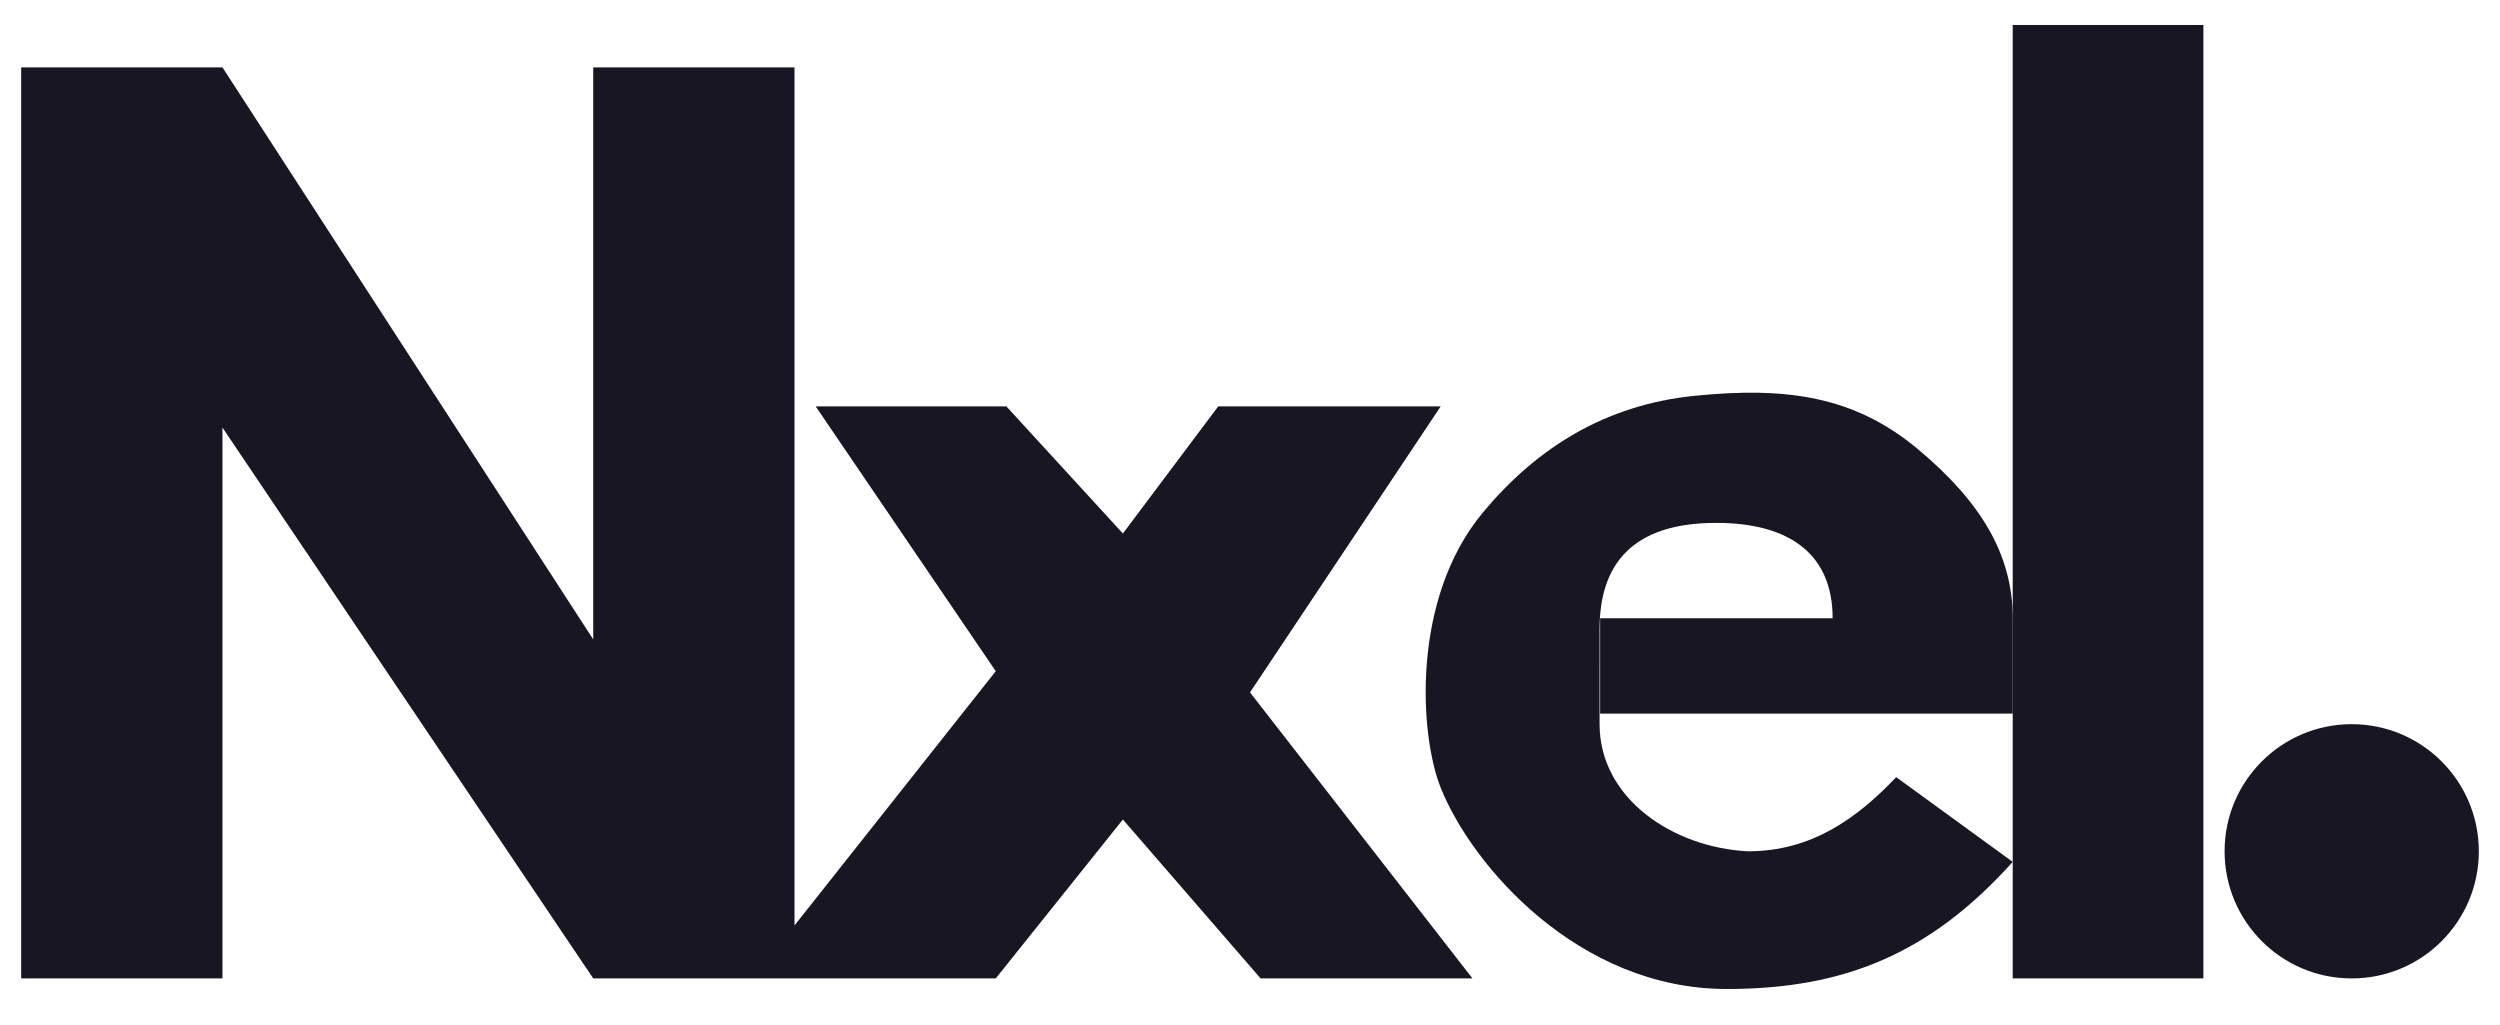
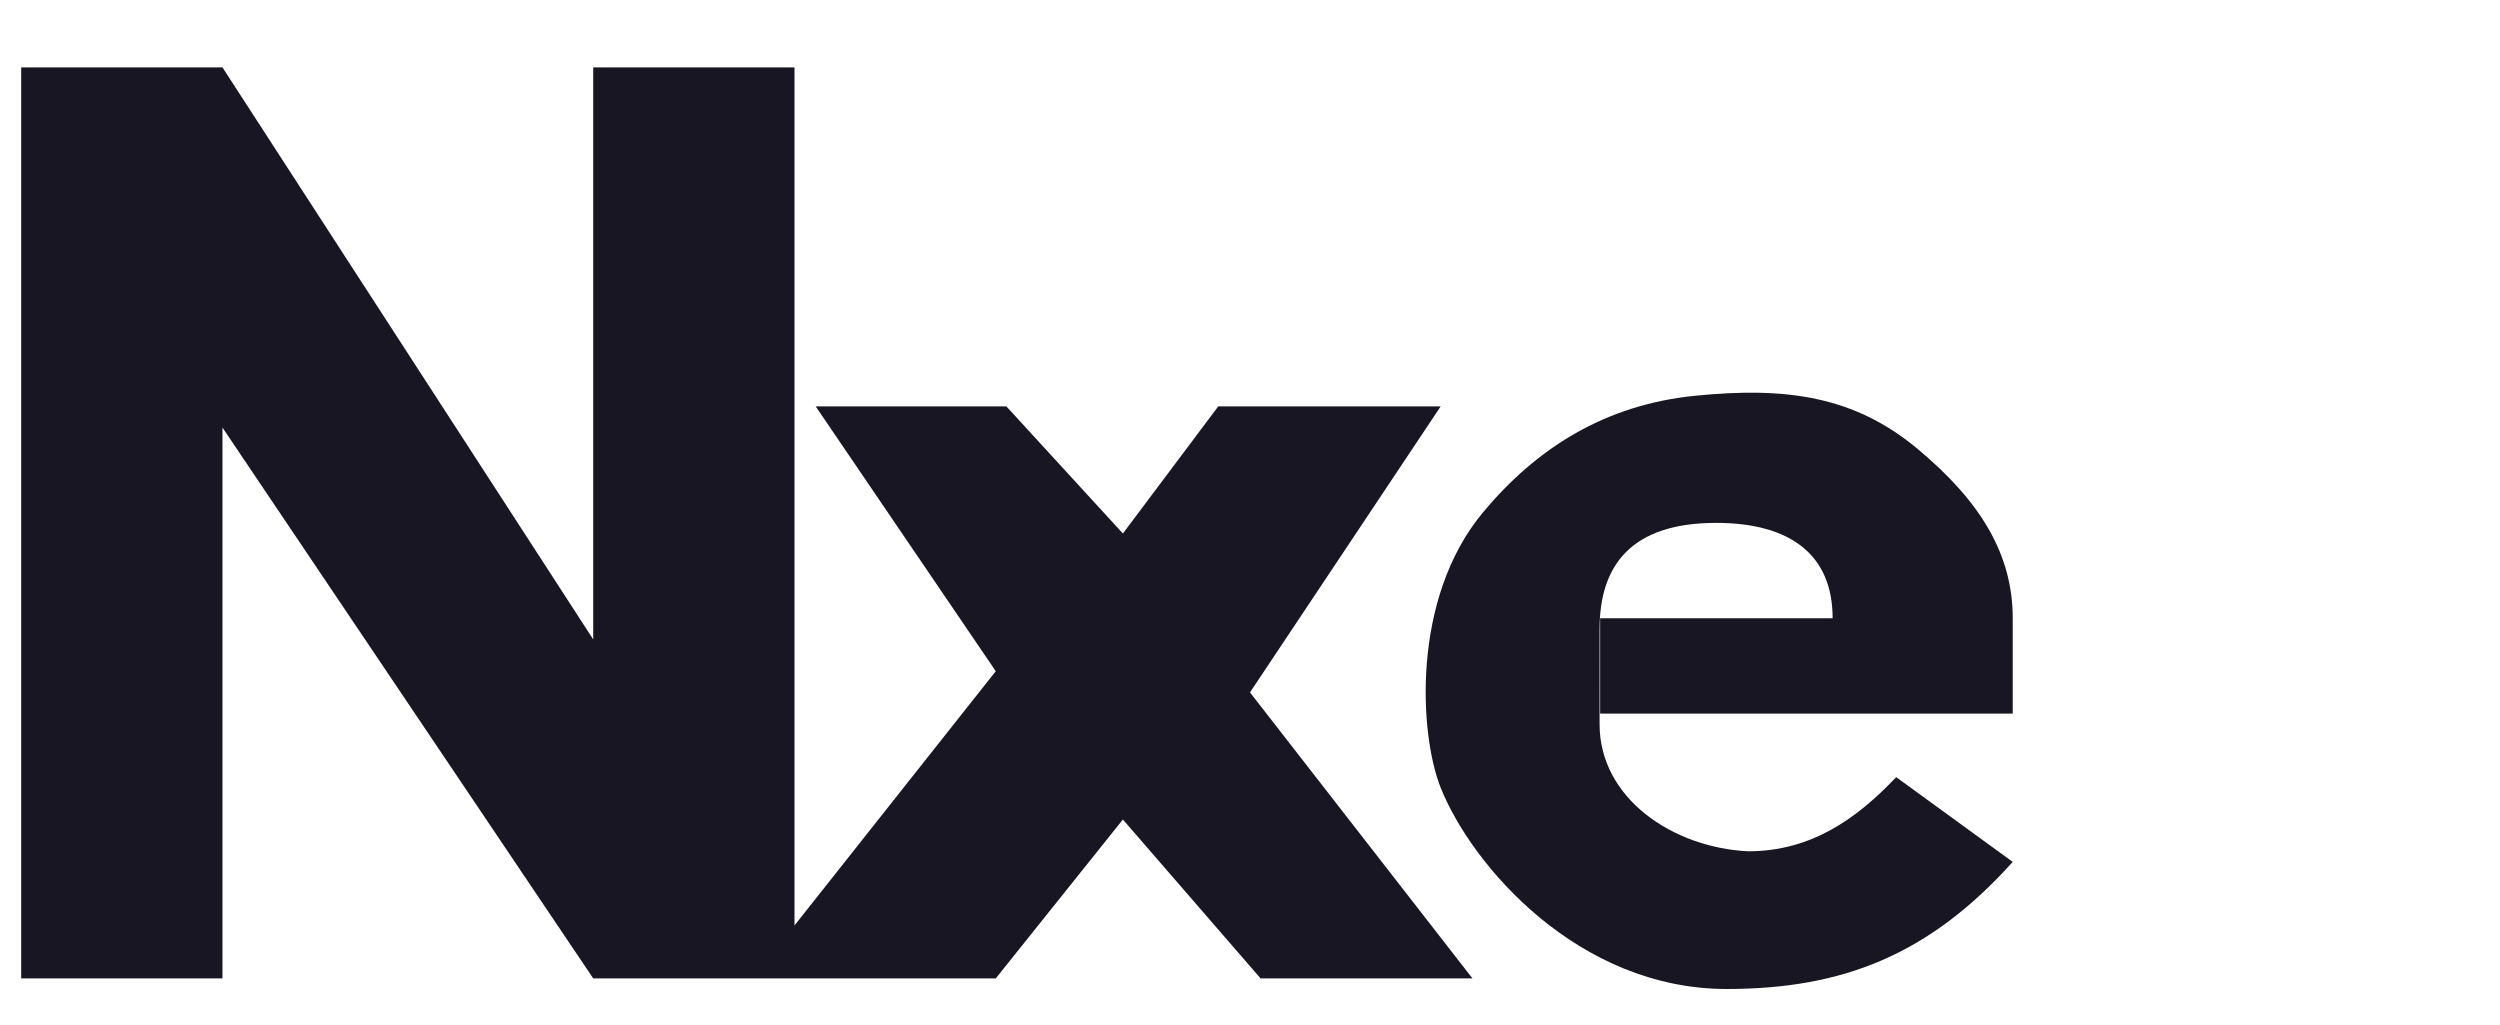
<svg xmlns="http://www.w3.org/2000/svg" width="200" height="82" fill="none">
  <path fill="#171622" d="M17.797 78.273H1.695V5.392h16.102l29.661 45.762V5.392H63.56v68.644l16.101-20.34L65.255 32.51h15.254l9.322 10.17 7.627-10.17h17.797L100 55.392l17.797 22.881h-16.949L89.831 65.561 79.66 78.273H47.458L17.797 34.205z" />
  <path fill="#171622" d="m161.018 68.952-9.322-6.78c-3.158 3.319-6.78 5.932-11.866 5.932-6.014-.304-11.863-4.236-11.864-10.17l.001-7.626c0-5.084 2.542-8.477 9.321-8.477 5.933 0 9.322 2.542 9.322 7.628h-18.6v7.628h33.008V49.46c0-5.084-2.542-9.327-7.627-13.562s-10.552-4.963-17.798-4.236-12.711 4.237-16.95 9.323c-5.769 6.923-5.083 17.797-3.387 22.034 2.502 6.253 11.016 16.1 22.88 16.1 9.322 0 16.22-2.762 22.882-10.168" />
-   <path fill="#171622" d="M176.272 2.002v76.271h-15.255V2.002zm22.034 66.102c0 5.616-4.554 10.17-10.17 10.17s-10.169-4.554-10.169-10.17c0-5.617 4.553-10.17 10.169-10.17s10.17 4.553 10.17 10.17" />
</svg>